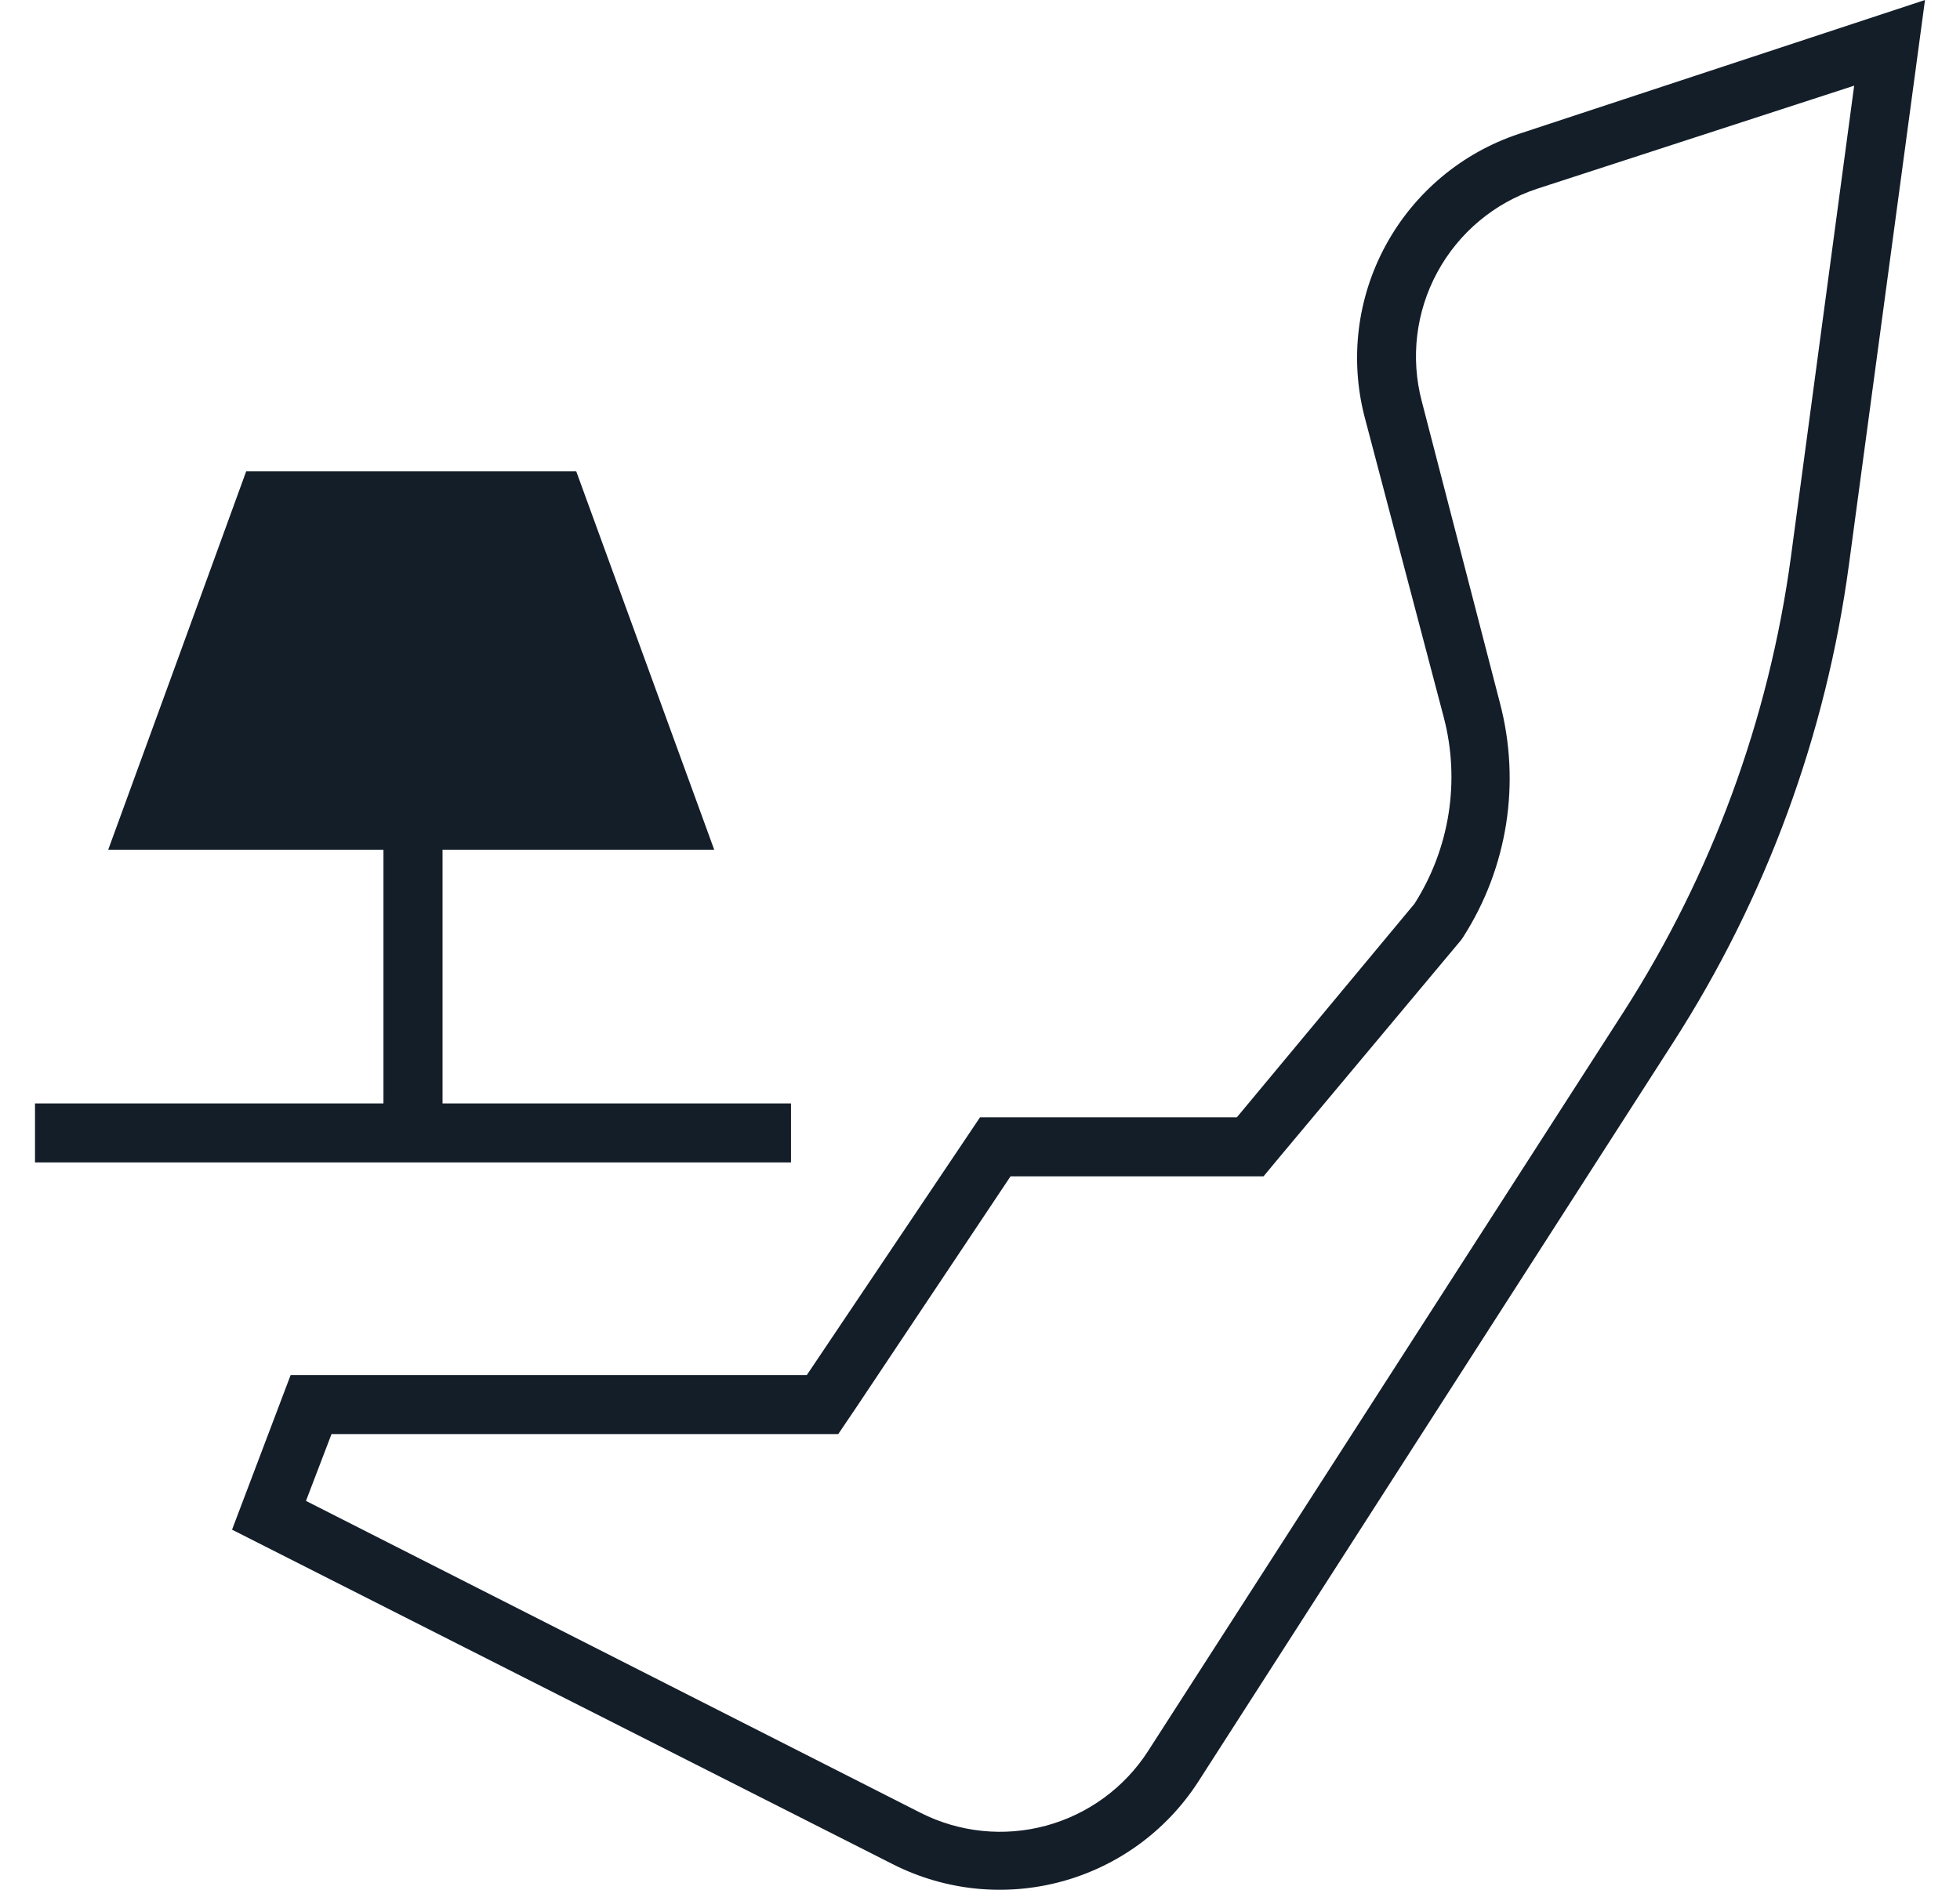
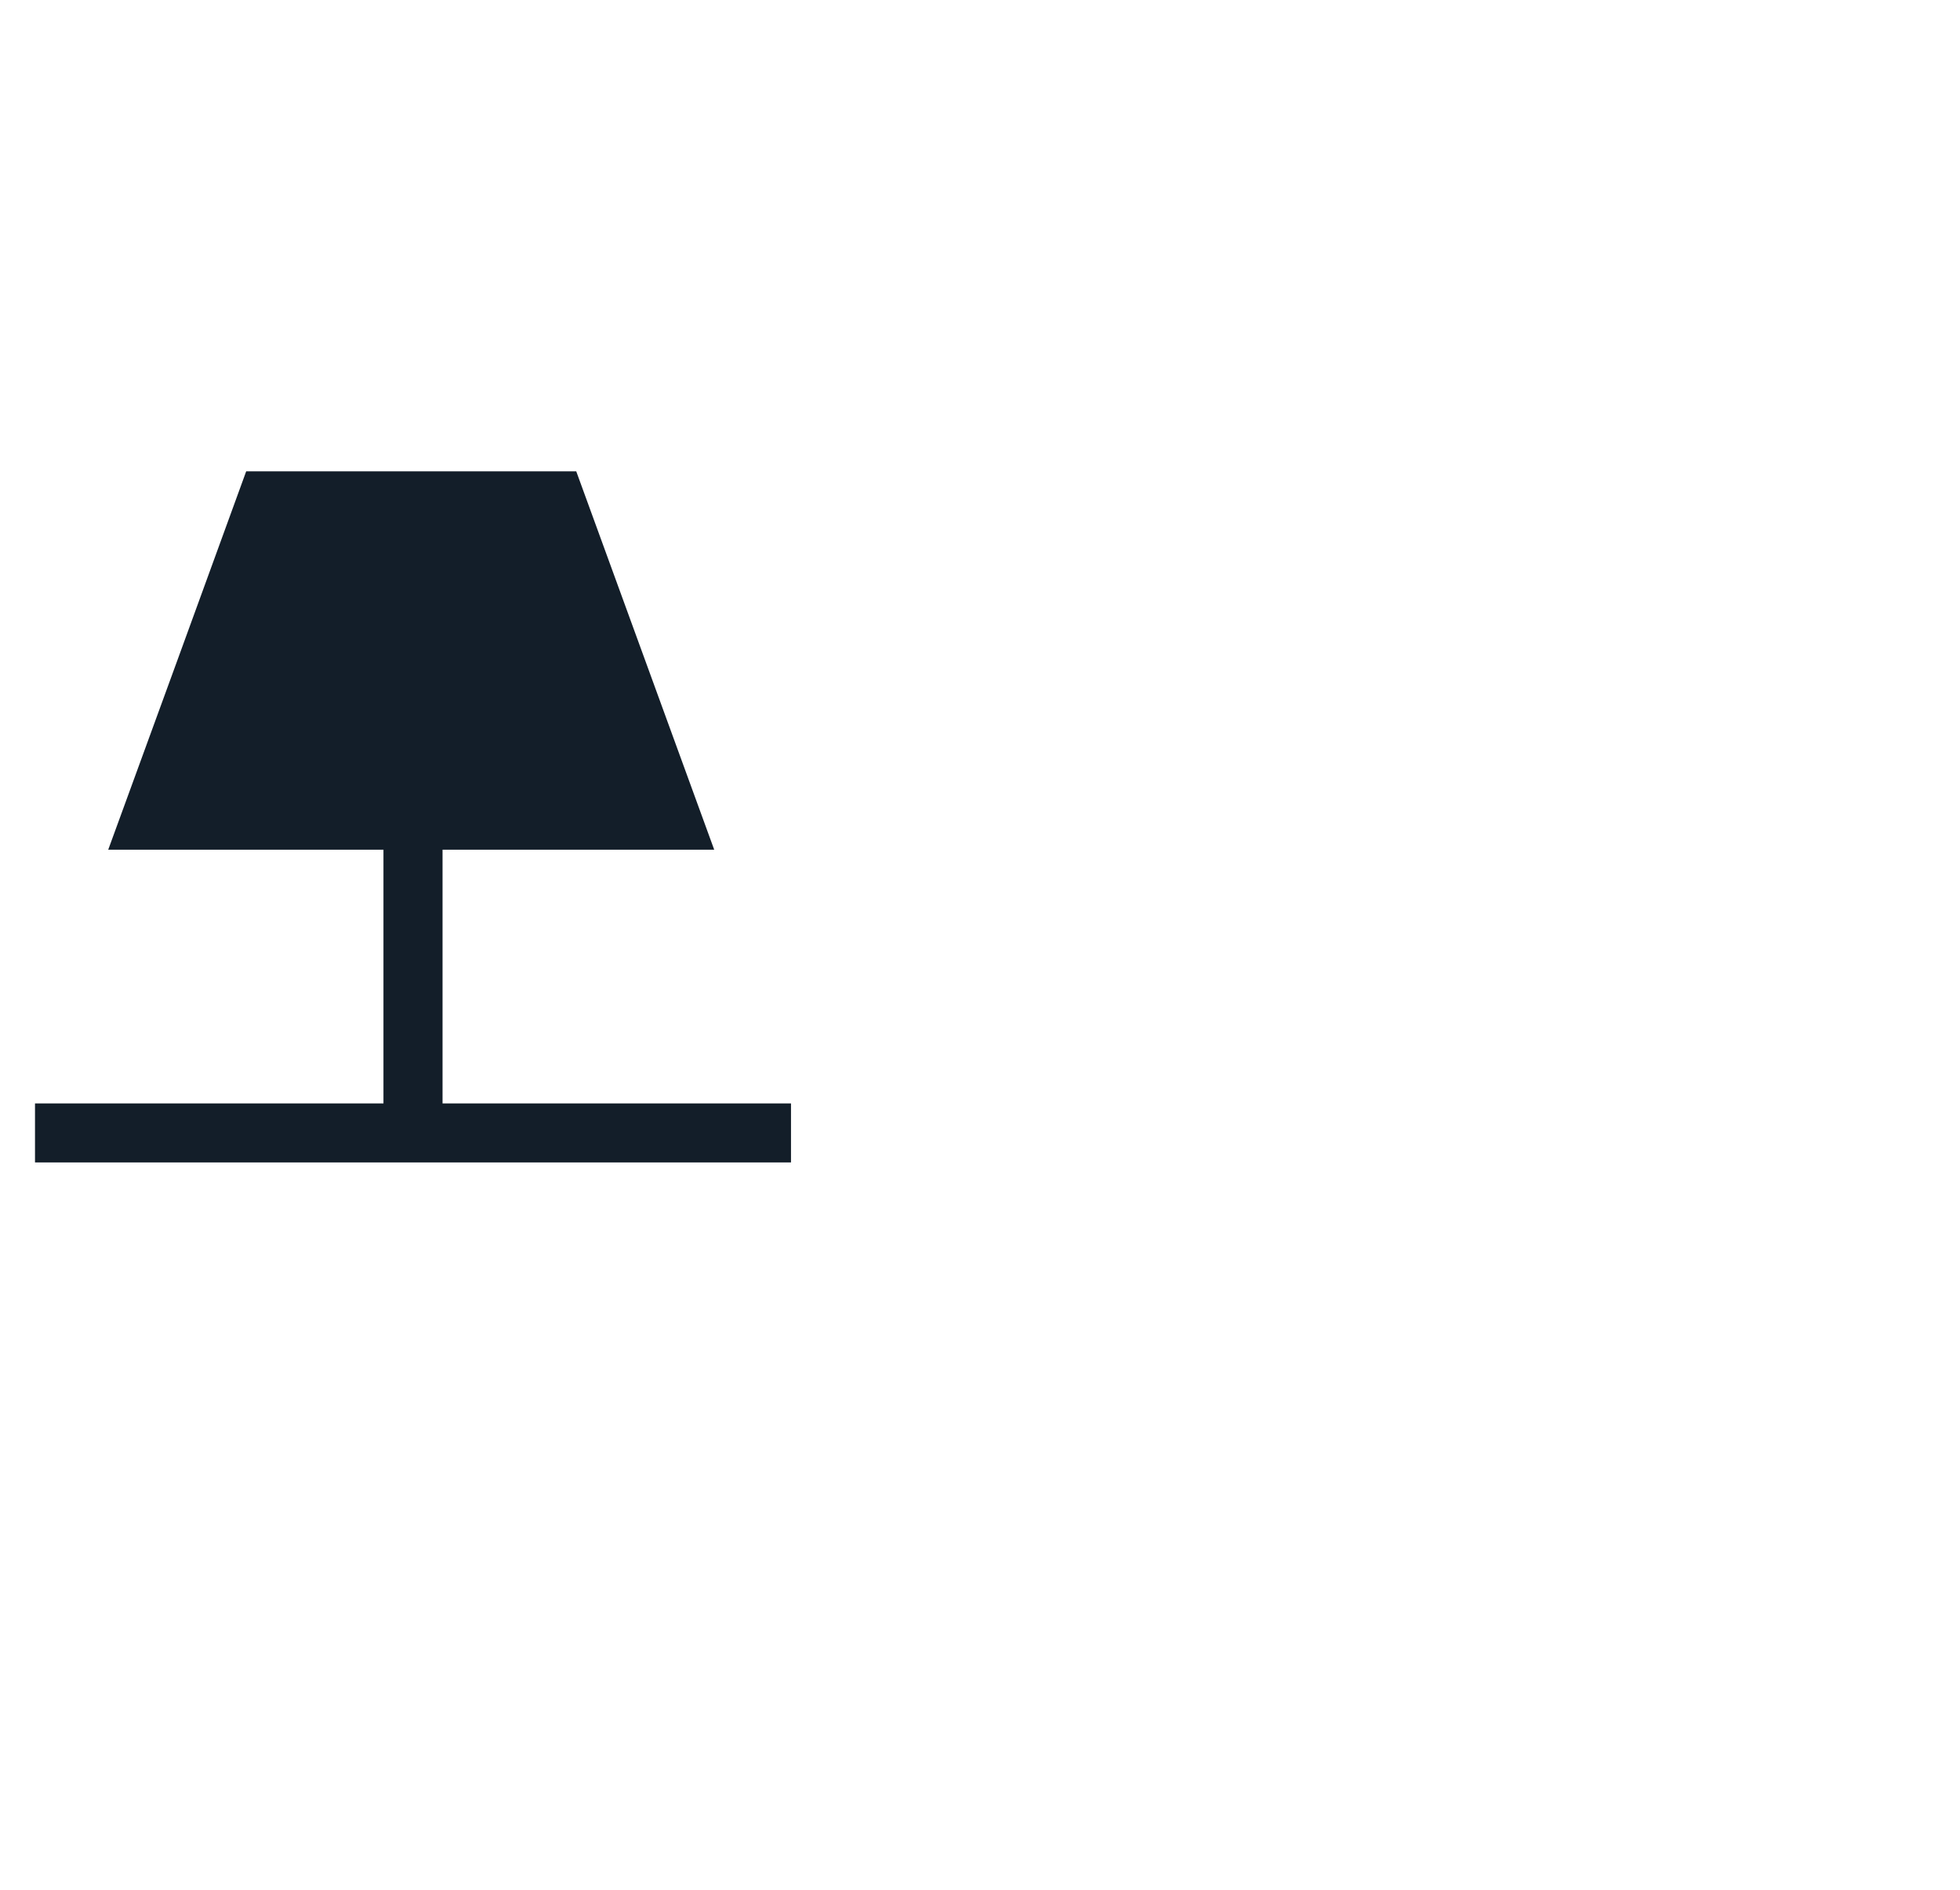
<svg xmlns="http://www.w3.org/2000/svg" width="28" height="27" viewBox="0 0 28 27" fill="none">
-   <path d="M19.495 5.959L20.625 10.248C20.743 10.697 20.766 11.165 20.694 11.624C20.622 12.082 20.456 12.521 20.207 12.912L17.669 15.964H14L11.526 19.646H4.152L3.315 21.855L12.765 26.64C13.508 27.014 14.363 27.1 15.166 26.882C15.969 26.664 16.663 26.158 17.115 25.46L23.902 14.895C25.229 12.831 26.086 10.501 26.413 8.07L27.5 0L21.692 1.915C20.881 2.186 20.204 2.754 19.796 3.505C19.388 4.255 19.28 5.132 19.495 5.959V5.959ZM26.488 1.224L25.583 7.968C25.269 10.278 24.455 12.491 23.197 14.453L16.403 25.015C16.067 25.539 15.547 25.92 14.945 26.084C14.343 26.247 13.702 26.181 13.146 25.898L4.371 21.444L4.736 20.489H11.975L12.228 20.115L14.436 16.807H18.05L18.303 16.503L20.841 13.469L20.875 13.428L20.905 13.384C21.218 12.894 21.426 12.345 21.516 11.771C21.606 11.197 21.576 10.611 21.429 10.049L20.311 5.733C20.148 5.113 20.227 4.454 20.533 3.89C20.838 3.327 21.346 2.9 21.955 2.698L26.488 1.224Z" fill="#131E29" />
  <path d="M11.3 15.765H6.322V12.14H10.203L8.232 6.734H3.517L2.532 9.439L1.546 12.14H5.478V15.765H0.5V16.608H11.3V15.765Z" fill="#131E29" />
</svg>